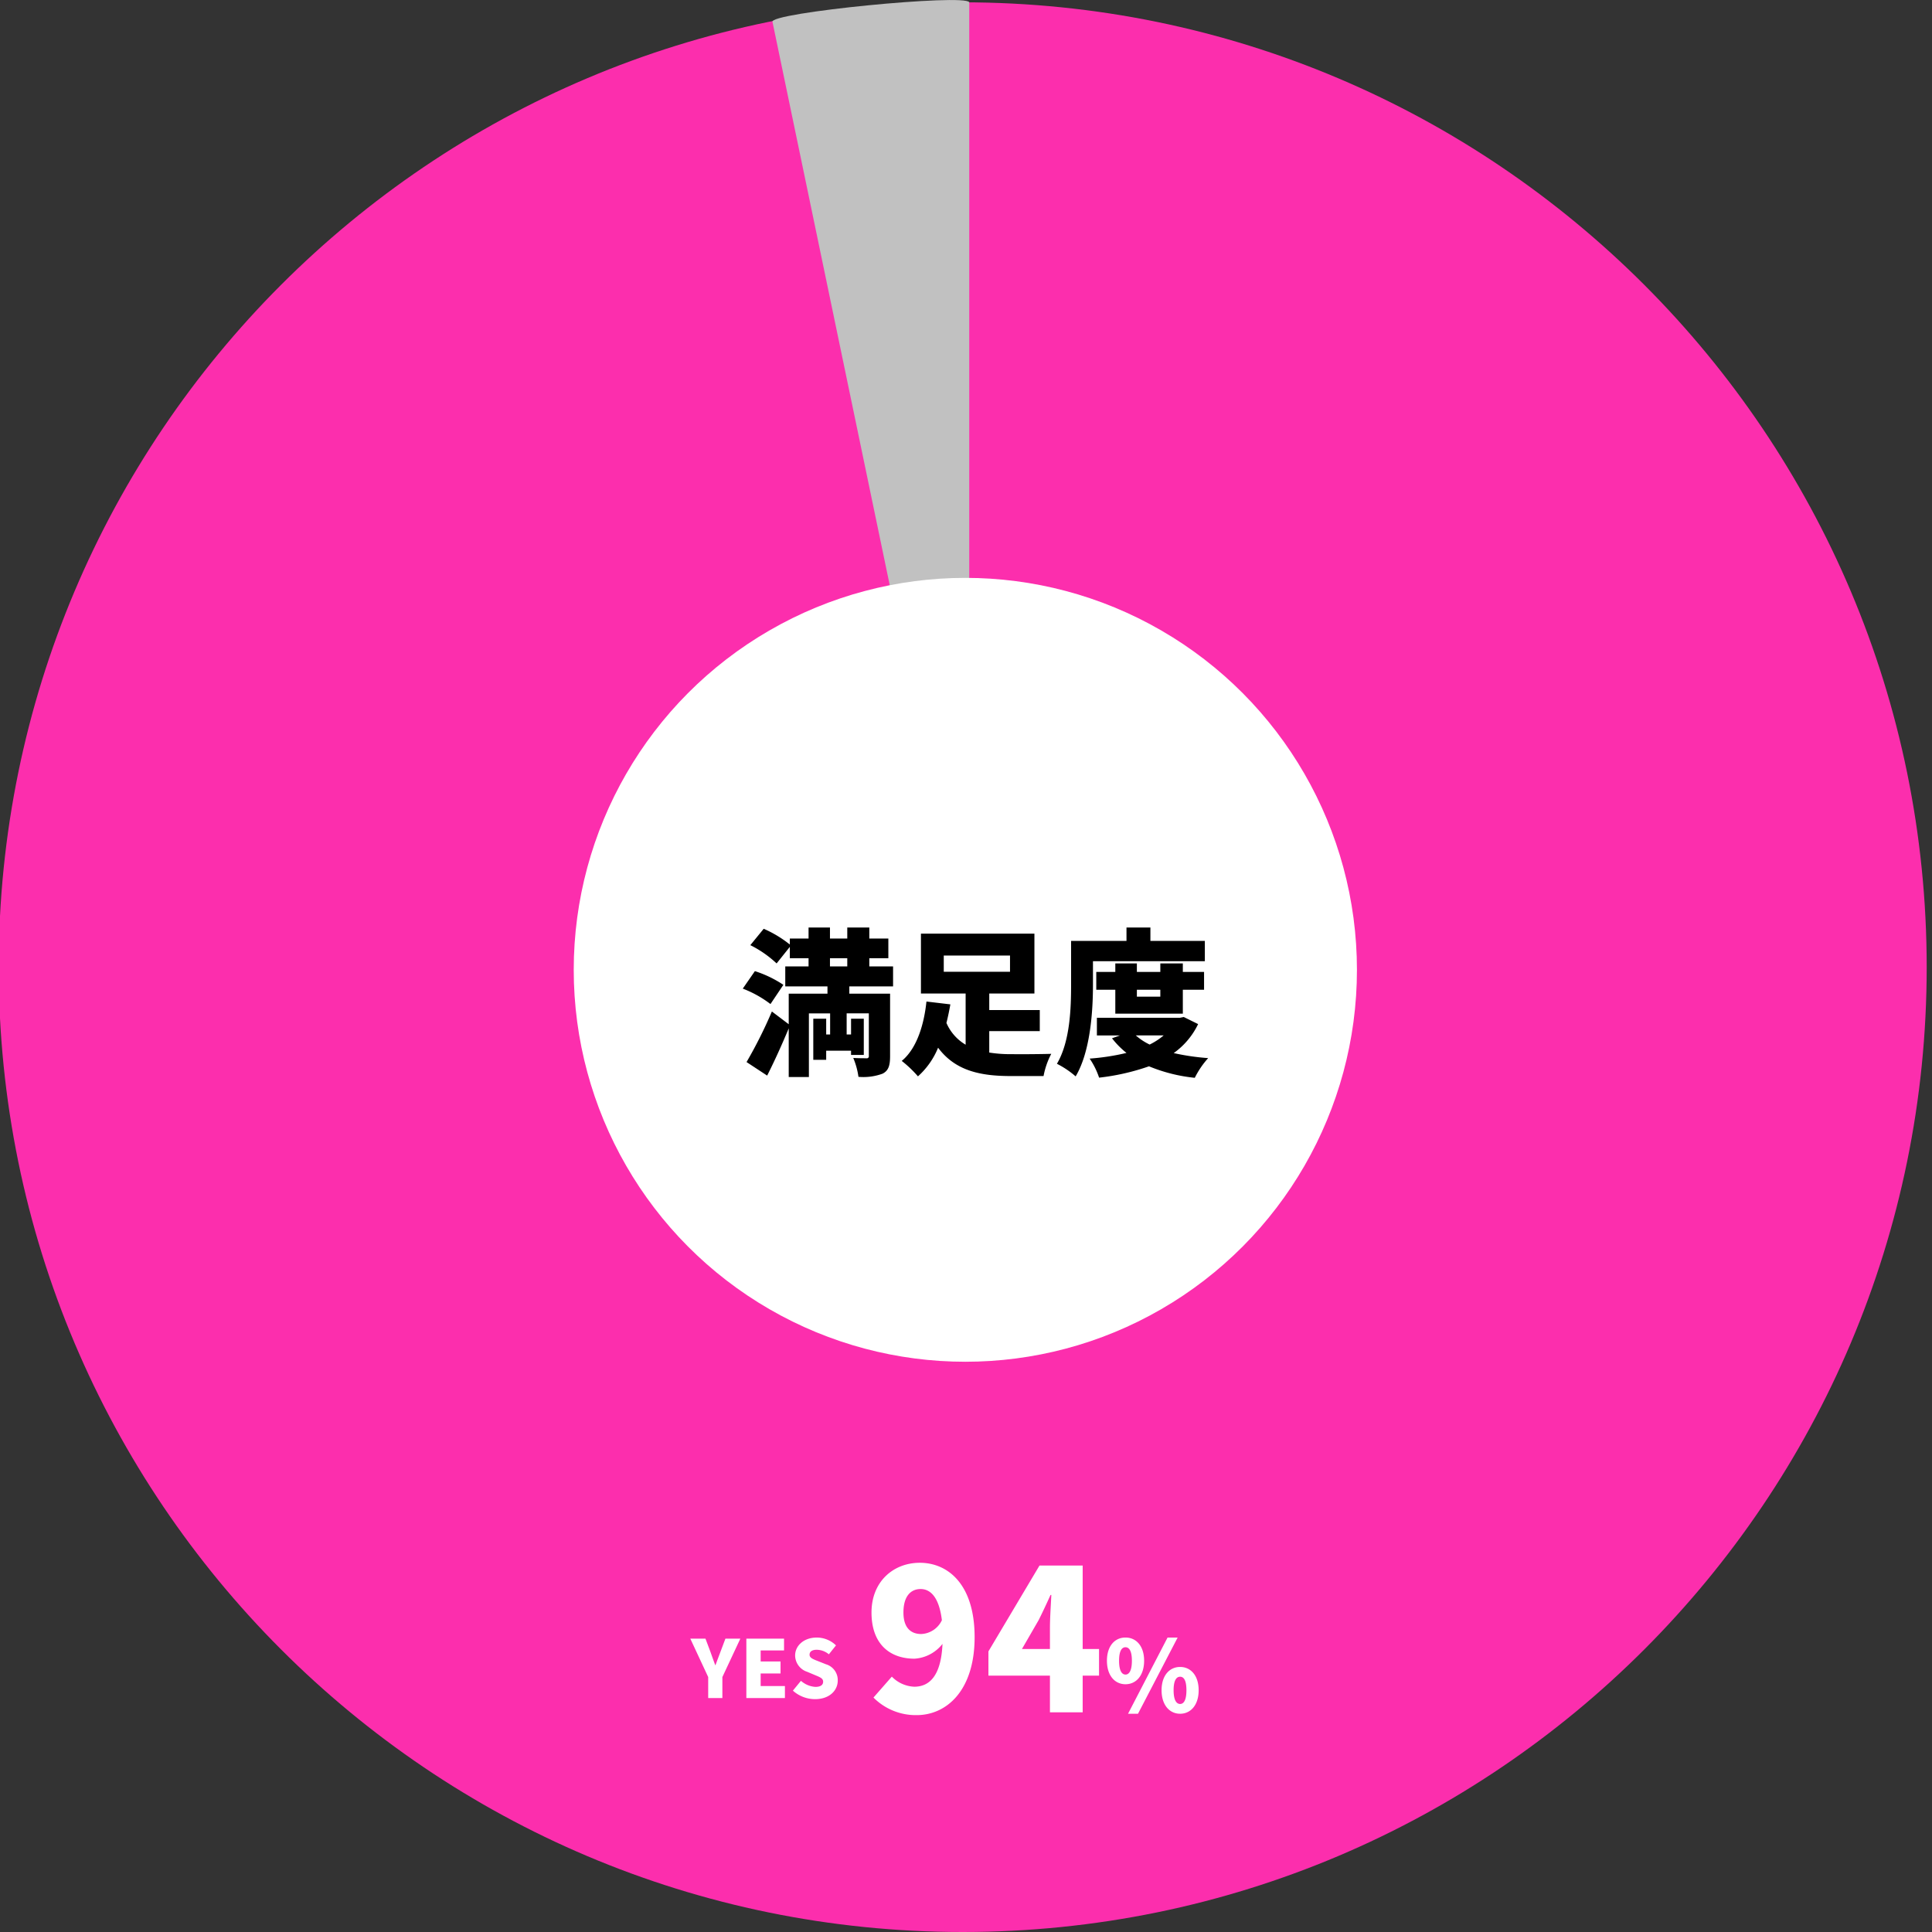
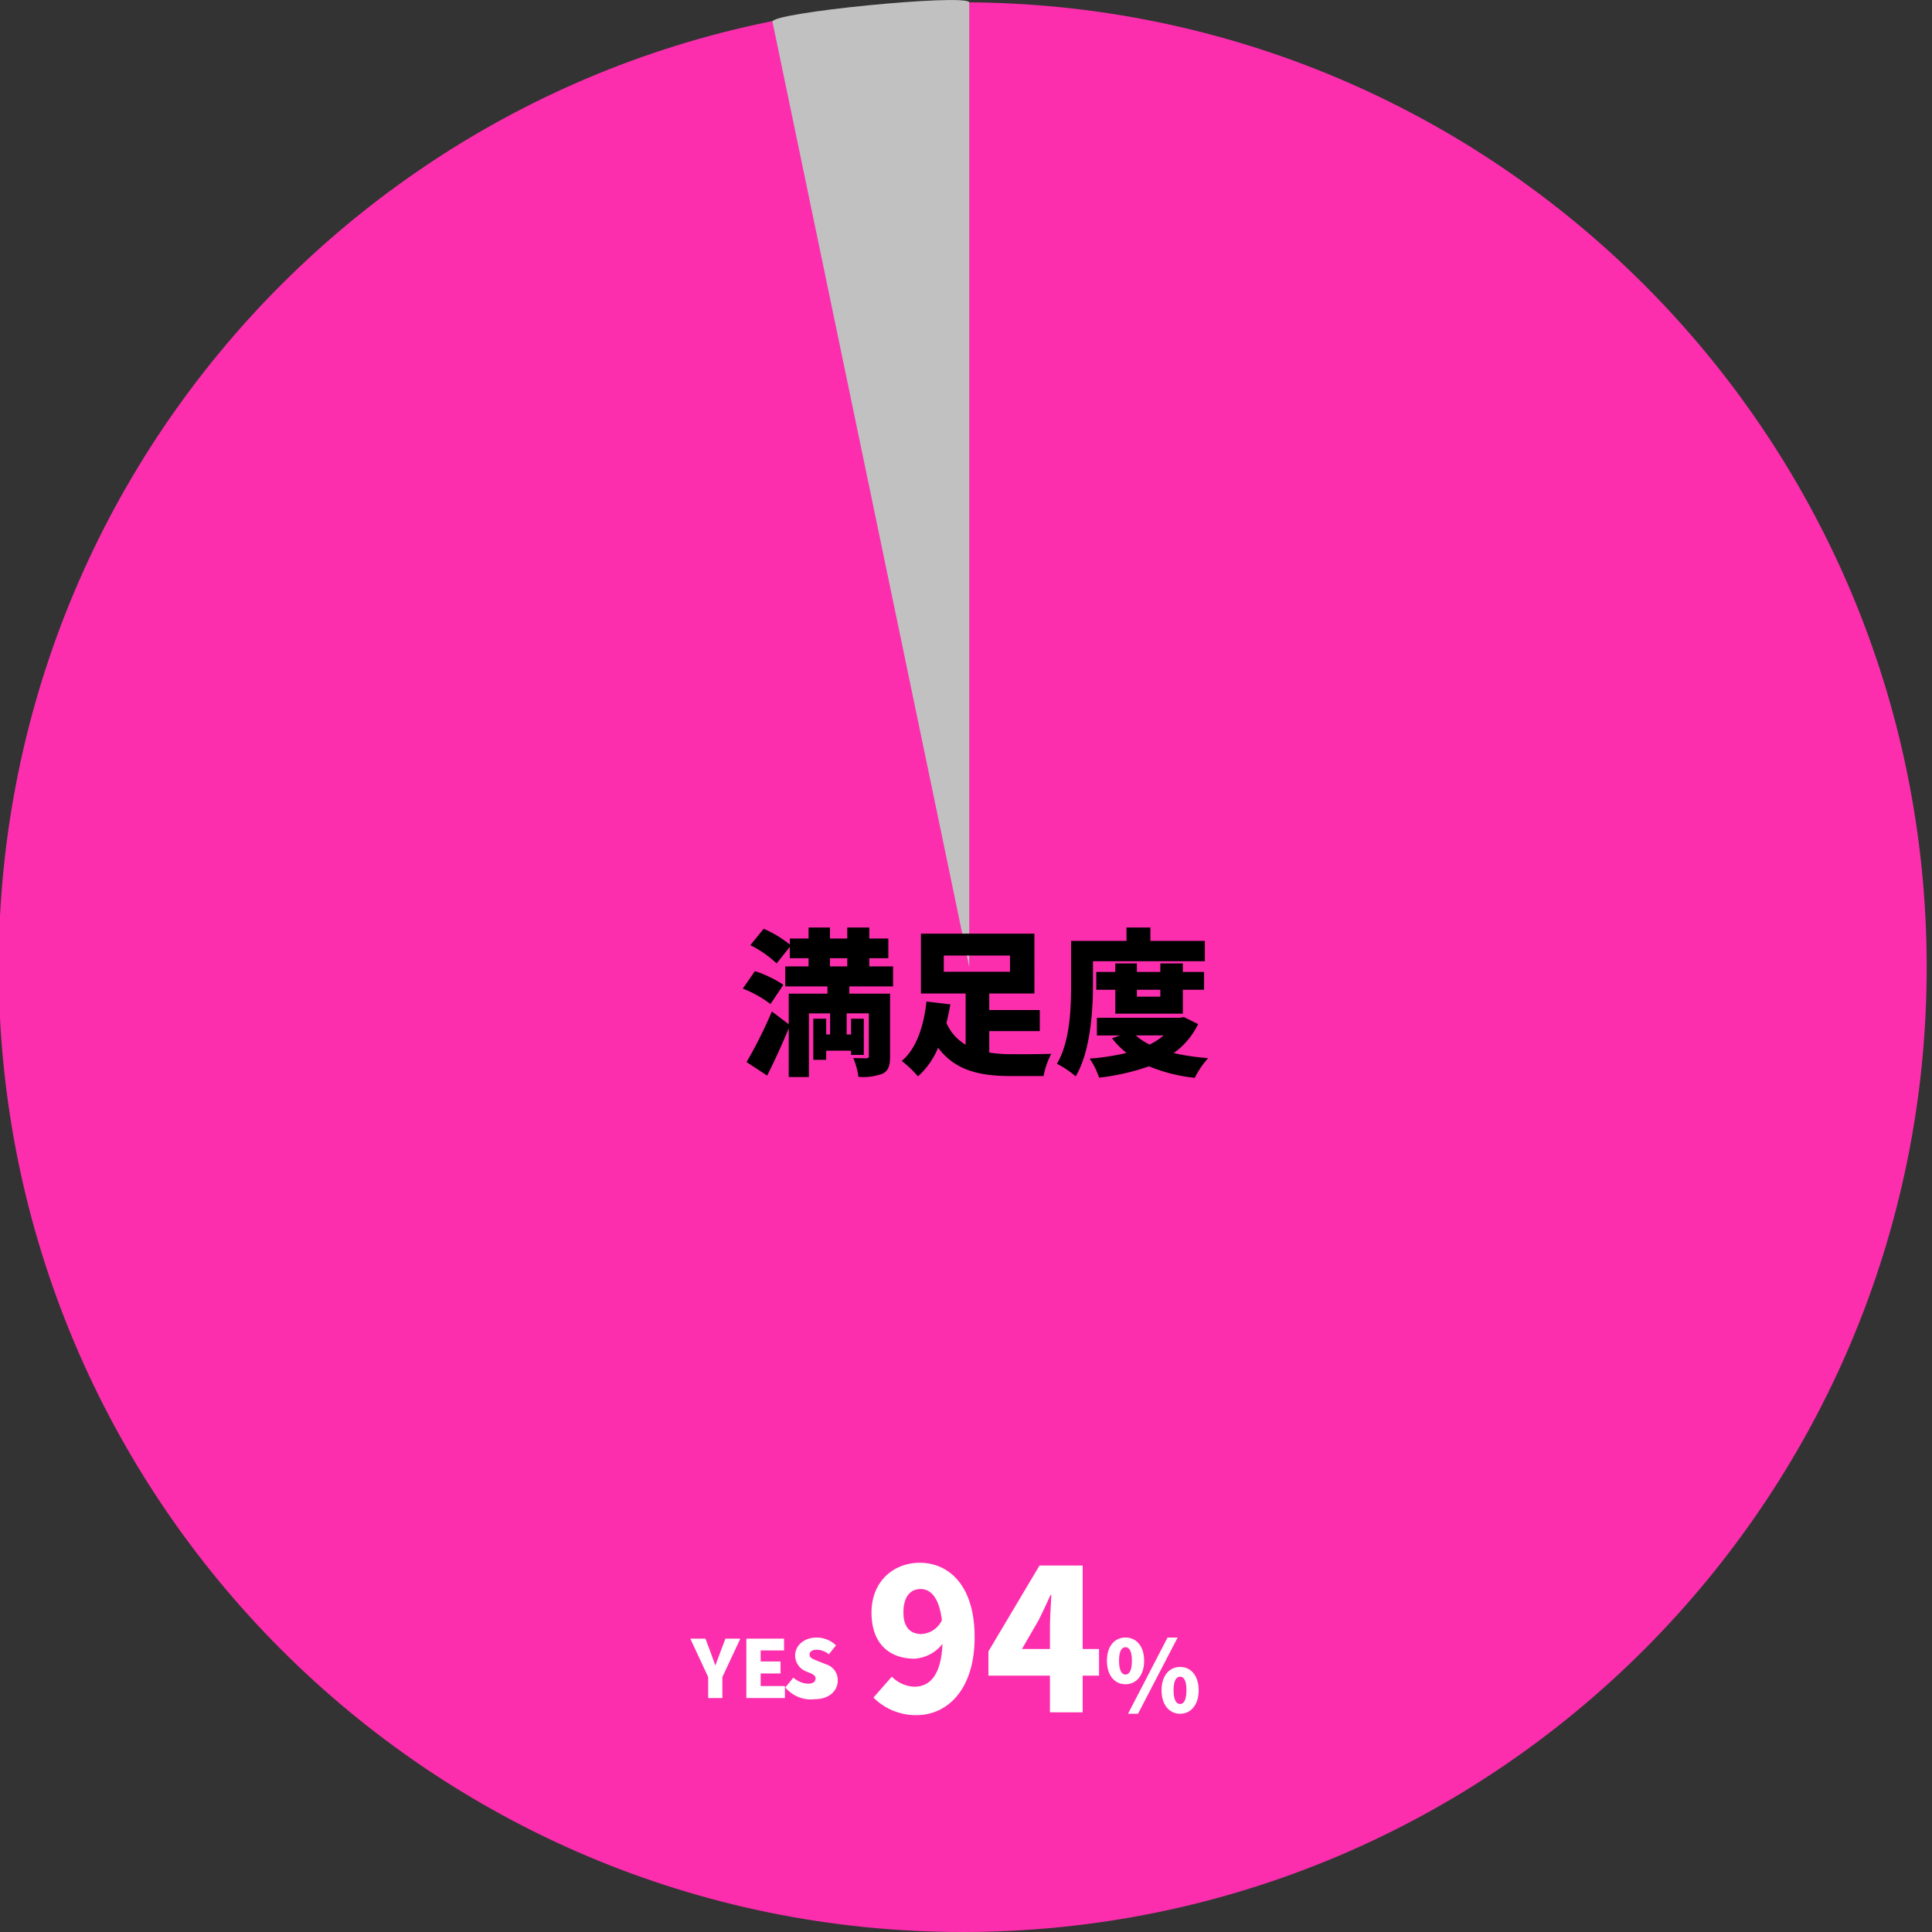
<svg xmlns="http://www.w3.org/2000/svg" width="364" height="364" viewBox="0 0 364 364">
  <rect x="0" y="0" width="364" height="364" fill="#333333" stroke="none" />
  <defs>
    <style>
      .cls-1 {
        fill: #fc2ead;
      }

      .cls-1, .cls-2, .cls-4, .cls-5 {
        fill-rule: evenodd;
      }

      .cls-2 {
        fill: #c1c1c1;
      }

      .cls-3, .cls-5 {
        fill: #fff;
      }
    </style>
  </defs>
  <path id="楕円形_1_のコピー" data-name="楕円形 1 のコピー" class="cls-1" d="M181.375,0.437C281.684,0.437,363,81.824,363,182.218S281.684,364,181.375,364-0.25,282.614-.25,182.218,81.066,0.437,181.375.437Zm0,181.775L172.087,0.425" />
  <path id="長方形_8_のコピー" data-name="長方形 8 のコピー" class="cls-2" d="M145.543,4.135c-0.805-1.735,36.3-5.361,37.067-3.71V182.212" />
-   <ellipse id="楕円形_2_のコピー" data-name="楕円形 2 のコピー" class="cls-3" cx="181.875" cy="182.719" rx="73.781" ry="73.844" />
  <path id="満足度_" data-name="満足度 " class="cls-4" d="M156.37,180.536h3.261v1.543H156.37v-1.543Zm11.89,5.312v-3.769h-4.478v-1.543h3.588v-3.71h-3.588v-2.077h-4.151v2.077H156.37v-2.077h-4.033v2.077h-3.528v1.128a21.714,21.714,0,0,0-4.922-2.968l-2.521,3.087a20.681,20.681,0,0,1,4.952,3.442l2.491-3.116v2.137h3.528v1.543h-4.388v3.769H155.9v1.365H148.6v5.758l-3.172-2.4a85.768,85.768,0,0,1-4.774,9.526l3.884,2.552c1.423-2.819,2.817-5.905,4.062-8.9v9.171h3.8v-11.99h4V194.9h-0.741v-2.968h-2.431v7.746h2.431v-1.722h4.685v0.8h2.4v-6.826h-2.4V194.9h-0.83v-3.977h4.18v8.013a0.383,0.383,0,0,1-.474.445c-0.356,0-1.542,0-2.461-.059a14.165,14.165,0,0,1,.979,3.561,10.5,10.5,0,0,0,4.536-.594c1.127-.564,1.423-1.543,1.423-3.294V187.213h-7.679v-1.365h8.243Zm-20.667-.3a21.44,21.44,0,0,0-5.367-2.581l-2.283,3.294a20.941,20.941,0,0,1,5.219,2.908Zm30.217-5.52h12.483v3.057H177.81v-3.057Zm8.569,14.245H195.9V190.3h-9.518v-3.116h8.509V175.906H173.51v11.278h8.421v9.645a8.806,8.806,0,0,1-3.617-4.1c0.3-1.187.533-2.344,0.741-3.5l-4.507-.534c-0.415,3.977-1.66,8.725-4.655,11.188a21.8,21.8,0,0,1,3.054,2.909,14.683,14.683,0,0,0,3.795-5.4c3.2,4.3,7.858,5.341,13.669,5.341h6.2a14.892,14.892,0,0,1,1.453-4.184c-1.868.059-5.9,0.089-7.383,0.059a25.349,25.349,0,0,1-4.3-.3v-4.037ZM205.921,181.1H227v-3.828H216.744v-2.523h-4.507v2.523H201.8v8.25c0,4.392-.178,10.684-2.669,14.9a17.1,17.1,0,0,1,3.528,2.374c2.788-4.689,3.262-12.316,3.262-17.272V181.1Zm12.691,5.371v1.306h-4.418v-1.306h4.418Zm4.24,4.511v-4.511h4v-3.353h-4v-1.6h-4.24v1.6h-4.418v-1.6h-4.063v1.6h-3.587v3.353h3.587v4.511h12.721Zm-3.618,4.1A12.639,12.639,0,0,1,216.6,196.8a11.368,11.368,0,0,1-2.609-1.721h5.248Zm3.795-3.472-0.741.148H206.662v3.324h4.359l-1.512.534a15.983,15.983,0,0,0,2.728,2.76,43.056,43.056,0,0,1-6.939,1.068,14.476,14.476,0,0,1,1.779,3.591,42.855,42.855,0,0,0,9.4-2.137,30.585,30.585,0,0,0,8.628,2.167,16.431,16.431,0,0,1,2.52-3.71,44.252,44.252,0,0,1-6.493-.949,14.28,14.28,0,0,0,4.6-5.461Z" />
-   <path id="YES" class="cls-5" d="M133.42,319.92H136.1v-3.955l3.384-7.233h-2.812l-0.932,2.481c-0.316.842-.617,1.624-0.933,2.5h-0.06c-0.316-.873-0.6-1.655-0.9-2.5l-0.933-2.481h-2.857l3.369,7.233v3.955Zm7.2,0h7.264v-2.255h-4.572v-2.376h3.745v-2.256h-3.745v-2.076h4.406v-2.225h-7.1V319.92Zm12.945,0.211c2.707,0,4.271-1.639,4.271-3.5a3.094,3.094,0,0,0-2.21-3.068l-1.4-.556c-0.992-.391-1.7-0.632-1.7-1.248s0.511-.933,1.338-0.933a3.642,3.642,0,0,1,2.3.857L157.505,310a5.2,5.2,0,0,0-3.639-1.474c-2.376,0-4.06,1.5-4.06,3.384a3.277,3.277,0,0,0,2.271,3.068l1.428,0.6c0.963,0.406,1.579.617,1.579,1.264,0,0.6-.466.977-1.458,0.977a4.521,4.521,0,0,1-2.722-1.143l-1.519,1.85A6.26,6.26,0,0,0,153.565,320.131Z" />
+   <path id="YES" class="cls-5" d="M133.42,319.92H136.1v-3.955l3.384-7.233h-2.812l-0.932,2.481c-0.316.842-.617,1.624-0.933,2.5h-0.06c-0.316-.873-0.6-1.655-0.9-2.5l-0.933-2.481h-2.857l3.369,7.233v3.955Zm7.2,0h7.264v-2.255h-4.572v-2.376h3.745v-2.256h-3.745v-2.076h4.406v-2.225h-7.1V319.92Zm12.945,0.211c2.707,0,4.271-1.639,4.271-3.5a3.094,3.094,0,0,0-2.21-3.068l-1.4-.556c-0.992-.391-1.7-0.632-1.7-1.248s0.511-.933,1.338-0.933a3.642,3.642,0,0,1,2.3.857L157.505,310a5.2,5.2,0,0,0-3.639-1.474c-2.376,0-4.06,1.5-4.06,3.384a3.277,3.277,0,0,0,2.271,3.068c0.963,0.406,1.579.617,1.579,1.264,0,0.6-.466.977-1.458,0.977a4.521,4.521,0,0,1-2.722-1.143l-1.519,1.85A6.26,6.26,0,0,0,153.565,320.131Z" />
  <path id="_94_" data-name="94%" class="cls-5" d="M173.557,307.859c-1.858,0-3.344-1.078-3.344-4.053,0-3.2,1.486-4.424,3.232-4.424,1.709,0,3.455,1.3,4.012,5.874A4.515,4.515,0,0,1,173.557,307.859Zm-8.99,11.971a11.234,11.234,0,0,0,8.135,3.309c5.646,0,10.921-4.647,10.921-14.685s-5.089-14.017-10.326-14.017c-4.941,0-9.1,3.5-9.1,9.369,0,5.949,3.454,8.7,8.1,8.7a7.265,7.265,0,0,0,5.274-2.788c-0.26,6.06-2.488,8.068-5.312,8.068a6.248,6.248,0,0,1-4.234-1.9Zm27.974-9.146,3.157-5.465c0.78-1.561,1.523-3.16,2.229-4.722h0.149c-0.075,1.748-.26,4.387-0.26,6.135v4.052h-5.275Zm14.524,0h-3.083V294.958h-8.135l-9.621,16.173V315.7h11.59v6.915h6.166V315.7h3.083v-5.02Zm4.982,6.635c2.025,0,3.512-1.656,3.512-4.427s-1.487-4.37-3.512-4.37-3.493,1.6-3.493,4.37S210.021,317.319,212.047,317.319Zm0-1.823c-0.651,0-1.208-.669-1.208-2.6s0.557-2.547,1.208-2.547,1.208,0.613,1.208,2.547S212.7,315.5,212.047,315.5Zm0.483,7.383h1.877l7.469-14.357h-1.9Zm9.811,0c2.006,0,3.493-1.655,3.493-4.426s-1.487-4.389-3.493-4.389-3.494,1.618-3.494,4.389S220.334,322.879,222.341,322.879Zm0-1.841c-0.651,0-1.227-.651-1.227-2.585,0-1.953.576-2.548,1.227-2.548s1.189,0.6,1.189,2.548C223.53,320.387,222.991,321.038,222.341,321.038Z" />
</svg>